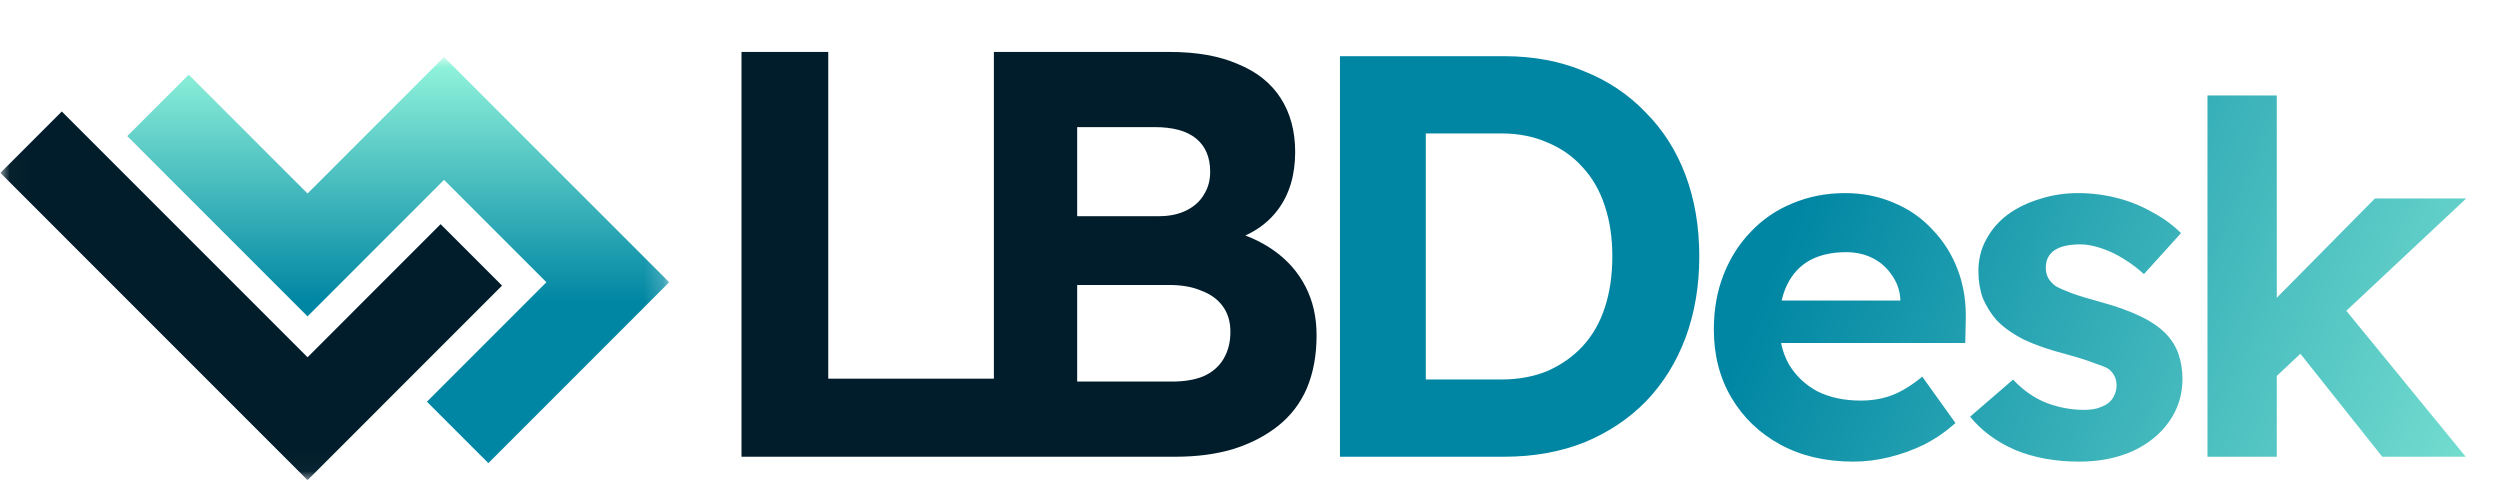
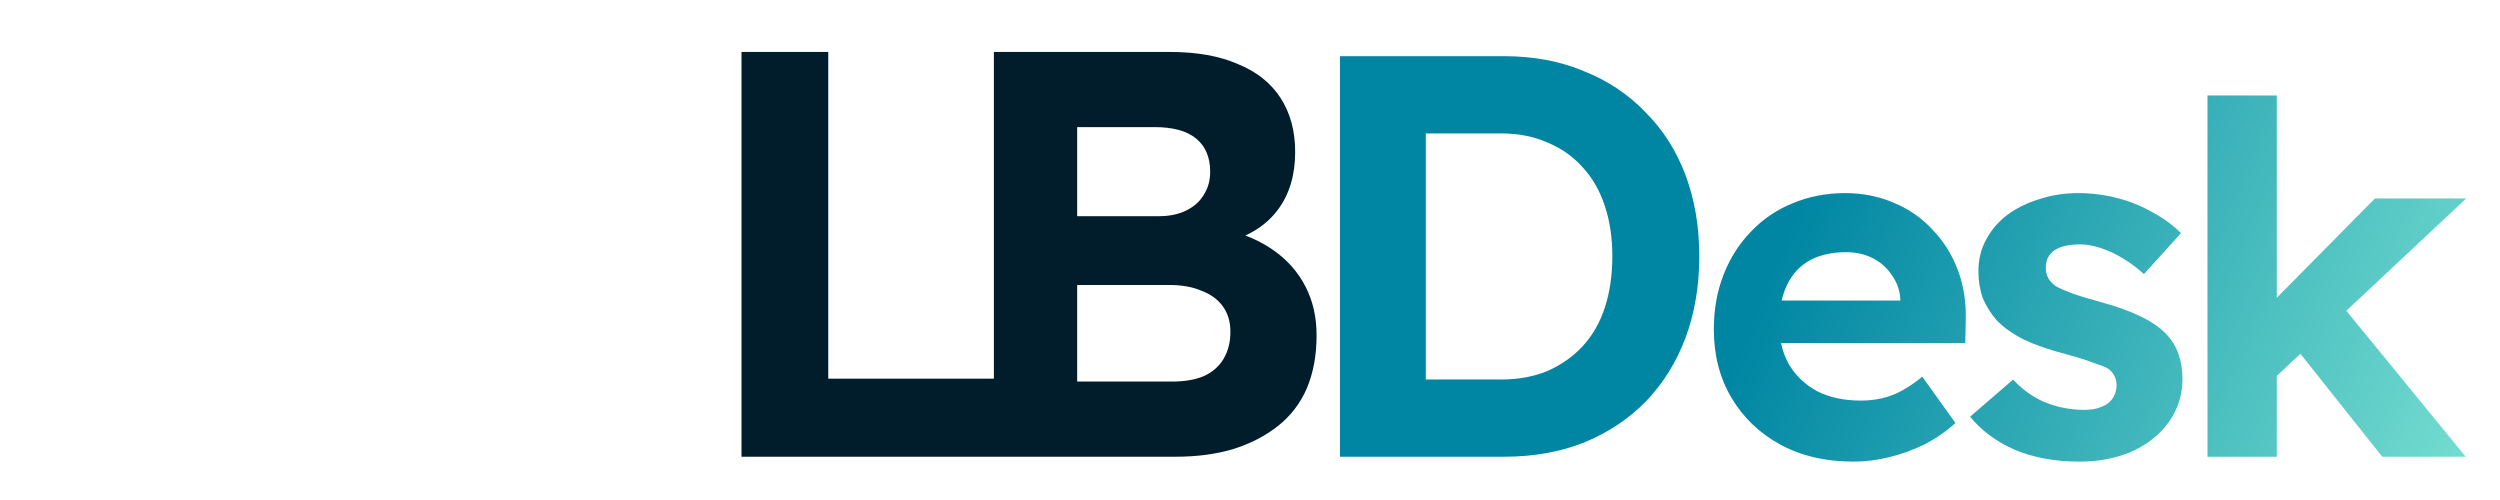
<svg xmlns="http://www.w3.org/2000/svg" width="130" height="26" viewBox="0 0 130 26" fill="none">
  <g clip-path="url(#clip0_891_10179)">
    <path d="M38.558 23.75V2.701H43.069V19.691H52.601V23.75H38.558ZM51.682 23.75V2.701H60.824C62.227 2.701 63.41 2.911 64.372 3.332C65.355 3.733 66.096 4.324 66.597 5.106C67.099 5.888 67.349 6.82 67.349 7.903C67.349 9.106 67.048 10.108 66.447 10.91C65.846 11.712 64.984 12.263 63.861 12.564L63.831 11.963C64.753 12.183 65.565 12.544 66.267 13.045C66.968 13.546 67.51 14.168 67.89 14.909C68.271 15.651 68.462 16.493 68.462 17.435C68.462 18.478 68.291 19.4 67.951 20.202C67.61 20.984 67.109 21.635 66.447 22.157C65.785 22.678 65.004 23.079 64.102 23.359C63.219 23.62 62.227 23.75 61.124 23.75H51.682ZM56.013 19.841H60.944C61.586 19.841 62.127 19.751 62.568 19.57C63.029 19.37 63.38 19.069 63.62 18.668C63.861 18.267 63.981 17.796 63.981 17.255C63.981 16.734 63.851 16.293 63.59 15.932C63.33 15.571 62.959 15.3 62.478 15.12C62.017 14.919 61.455 14.819 60.794 14.819H56.013V19.841ZM56.013 11.241H60.282C60.824 11.241 61.295 11.14 61.696 10.94C62.097 10.74 62.398 10.469 62.598 10.128C62.819 9.787 62.929 9.386 62.929 8.925C62.929 8.184 62.688 7.612 62.207 7.211C61.726 6.81 61.004 6.61 60.042 6.61H56.013V11.241Z" fill="#011D2B" />
    <path d="M69.678 23.75V2.922H78.218C79.745 2.922 81.123 3.18 82.353 3.696C83.603 4.192 84.674 4.906 85.567 5.838C86.479 6.751 87.173 7.842 87.649 9.111C88.125 10.381 88.363 11.789 88.363 13.336C88.363 14.863 88.125 16.272 87.649 17.561C87.173 18.831 86.489 19.931 85.596 20.864C84.704 21.776 83.633 22.49 82.383 23.006C81.133 23.502 79.745 23.75 78.218 23.75H69.678ZM74.141 20.507L73.665 19.733H78.069C78.961 19.733 79.765 19.584 80.479 19.287C81.193 18.969 81.798 18.543 82.294 18.007C82.809 17.452 83.196 16.778 83.454 15.984C83.712 15.191 83.841 14.308 83.841 13.336C83.841 12.364 83.712 11.491 83.454 10.718C83.196 9.924 82.809 9.25 82.294 8.695C81.798 8.139 81.193 7.713 80.479 7.415C79.765 7.098 78.961 6.939 78.069 6.939H73.576L74.141 6.225V20.507ZM96.379 24.004C94.924 24.004 93.654 23.707 92.571 23.115C91.488 22.523 90.642 21.71 90.033 20.678C89.423 19.646 89.119 18.461 89.119 17.124C89.119 16.092 89.288 15.144 89.626 14.281C89.965 13.418 90.439 12.673 91.048 12.047C91.657 11.404 92.377 10.913 93.206 10.575C94.052 10.219 94.966 10.041 95.948 10.041C96.861 10.041 97.708 10.211 98.486 10.549C99.265 10.871 99.933 11.336 100.492 11.945C101.068 12.538 101.508 13.24 101.812 14.052C102.117 14.865 102.252 15.753 102.218 16.718L102.193 17.835H91.403L90.82 15.626H99.222L98.816 16.083V15.525C98.782 15.068 98.63 14.653 98.359 14.281C98.105 13.909 97.775 13.621 97.369 13.418C96.963 13.215 96.506 13.113 95.998 13.113C95.254 13.113 94.619 13.257 94.094 13.545C93.587 13.832 93.197 14.255 92.927 14.814C92.656 15.373 92.52 16.049 92.52 16.845C92.52 17.657 92.69 18.36 93.028 18.952C93.384 19.544 93.874 20.01 94.501 20.348C95.144 20.67 95.897 20.83 96.76 20.83C97.352 20.83 97.894 20.737 98.385 20.551C98.875 20.365 99.4 20.044 99.959 19.587L101.685 21.998C101.194 22.438 100.653 22.811 100.061 23.115C99.468 23.403 98.859 23.623 98.232 23.775C97.606 23.927 96.988 24.004 96.379 24.004ZM108.132 24.004C106.879 24.004 105.762 23.801 104.781 23.394C103.816 22.971 103.038 22.396 102.445 21.668L104.679 19.739C105.204 20.297 105.788 20.703 106.431 20.957C107.074 21.194 107.717 21.313 108.36 21.313C108.614 21.313 108.842 21.287 109.046 21.237C109.266 21.169 109.452 21.084 109.604 20.983C109.756 20.864 109.866 20.729 109.934 20.577C110.019 20.407 110.061 20.23 110.061 20.044C110.061 19.671 109.909 19.375 109.604 19.155C109.435 19.07 109.172 18.969 108.817 18.85C108.462 18.715 108.005 18.571 107.446 18.419C106.583 18.199 105.847 17.945 105.238 17.657C104.645 17.353 104.171 17.014 103.816 16.642C103.511 16.286 103.275 15.906 103.105 15.499C102.953 15.076 102.877 14.611 102.877 14.103C102.877 13.494 103.012 12.944 103.283 12.453C103.554 11.945 103.926 11.514 104.4 11.158C104.891 10.803 105.449 10.532 106.075 10.346C106.702 10.143 107.362 10.041 108.056 10.041C108.749 10.041 109.426 10.126 110.086 10.295C110.746 10.464 111.356 10.71 111.914 11.031C112.49 11.336 112.989 11.7 113.412 12.123L111.483 14.255C111.178 13.968 110.831 13.706 110.442 13.469C110.069 13.232 109.68 13.045 109.274 12.91C108.868 12.775 108.504 12.707 108.182 12.707C107.895 12.707 107.632 12.732 107.395 12.783C107.175 12.834 106.989 12.91 106.837 13.012C106.685 13.113 106.566 13.248 106.482 13.418C106.414 13.57 106.38 13.739 106.38 13.925C106.38 14.112 106.422 14.289 106.507 14.459C106.609 14.628 106.744 14.772 106.913 14.89C107.099 14.992 107.37 15.11 107.725 15.245C108.098 15.381 108.597 15.533 109.223 15.703C110.036 15.922 110.721 16.168 111.28 16.439C111.855 16.709 112.312 17.023 112.65 17.378C112.938 17.683 113.15 18.029 113.285 18.419C113.42 18.808 113.488 19.24 113.488 19.713C113.488 20.543 113.251 21.287 112.777 21.947C112.32 22.59 111.686 23.098 110.873 23.471C110.061 23.826 109.147 24.004 108.132 24.004ZM118.216 19.713L117.15 16.743L123.496 10.321H128.243L118.216 19.713ZM114.789 23.75V4.964H118.393V23.75H114.789ZM123.877 23.75L119.054 17.683L121.592 15.652L128.218 23.75H123.877Z" fill="url(#paint0_linear_891_10179)" />
    <mask id="mask0_891_10179" style="mask-type:luminance" maskUnits="userSpaceOnUse" x="0" y="2" width="35" height="23">
-       <path d="M34.798 2.966H0.02V24.97H34.798V2.966Z" fill="white" />
+       <path d="M34.798 2.966V24.97H34.798V2.966Z" fill="white" />
    </mask>
    <g mask="url(#mask0_891_10179)">
      <path d="M26.106 14.851L22.912 11.657L15.992 18.578L3.214 5.797L0.02 8.991L15.992 24.967L19.186 21.773L26.106 14.851Z" fill="#011D2B" />
-       <path d="M15.992 10.063L9.812 3.882L6.618 7.077L15.992 16.452L23.09 9.352L28.413 14.676L22.201 20.889L25.395 24.083L28.057 21.421L34.799 14.677L23.088 2.965L15.992 10.063Z" fill="url(#paint1_linear_891_10179)" />
    </g>
  </g>
  <defs>
    <linearGradient id="paint0_linear_891_10179" x1="137.286" y1="30.75" x2="92.779" y2="12.498" gradientUnits="userSpaceOnUse">
      <stop stop-color="#95F6DC" />
      <stop offset="1" stop-color="#0086A3" />
    </linearGradient>
    <linearGradient id="paint1_linear_891_10179" x1="20.709" y1="2.965" x2="20.709" y2="15.731" gradientUnits="userSpaceOnUse">
      <stop stop-color="#95F6DC" />
      <stop offset="1" stop-color="#0086A3" />
    </linearGradient>
    <clipPath id="clip0_891_10179">
      <rect width="129" height="25" fill="white" transform="translate(0.02 0.5)" />
    </clipPath>
  </defs>
</svg>